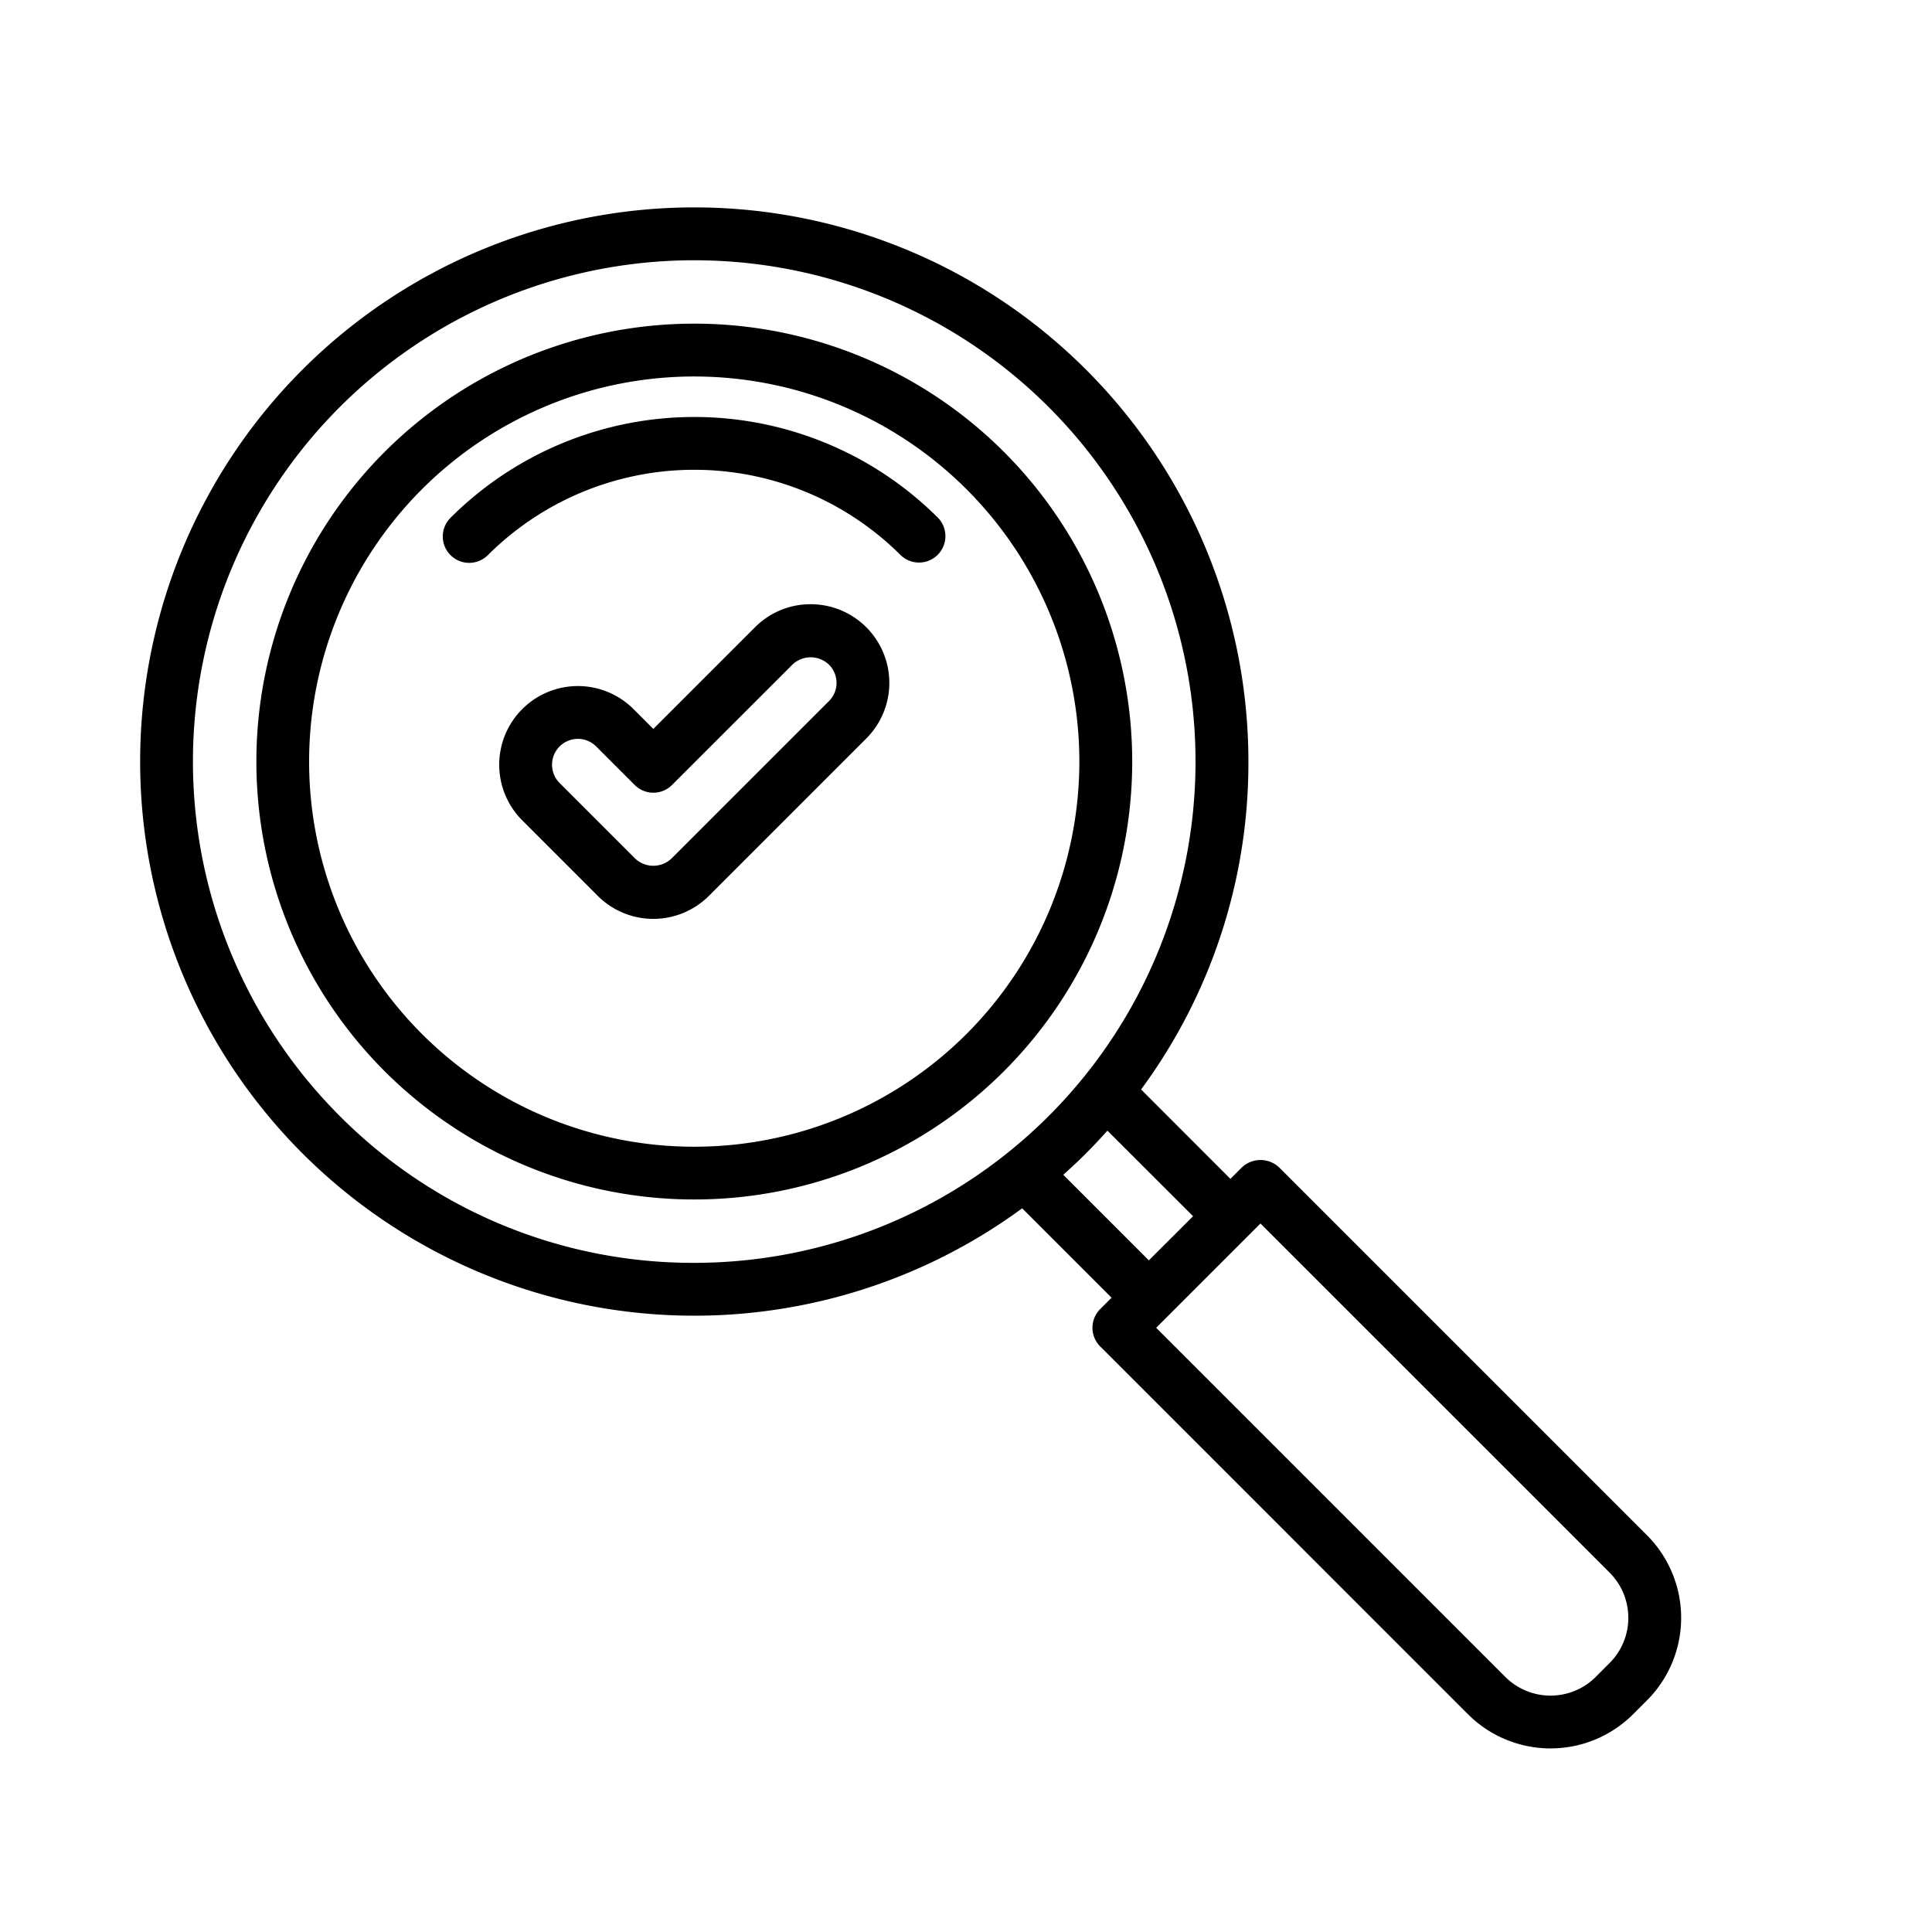
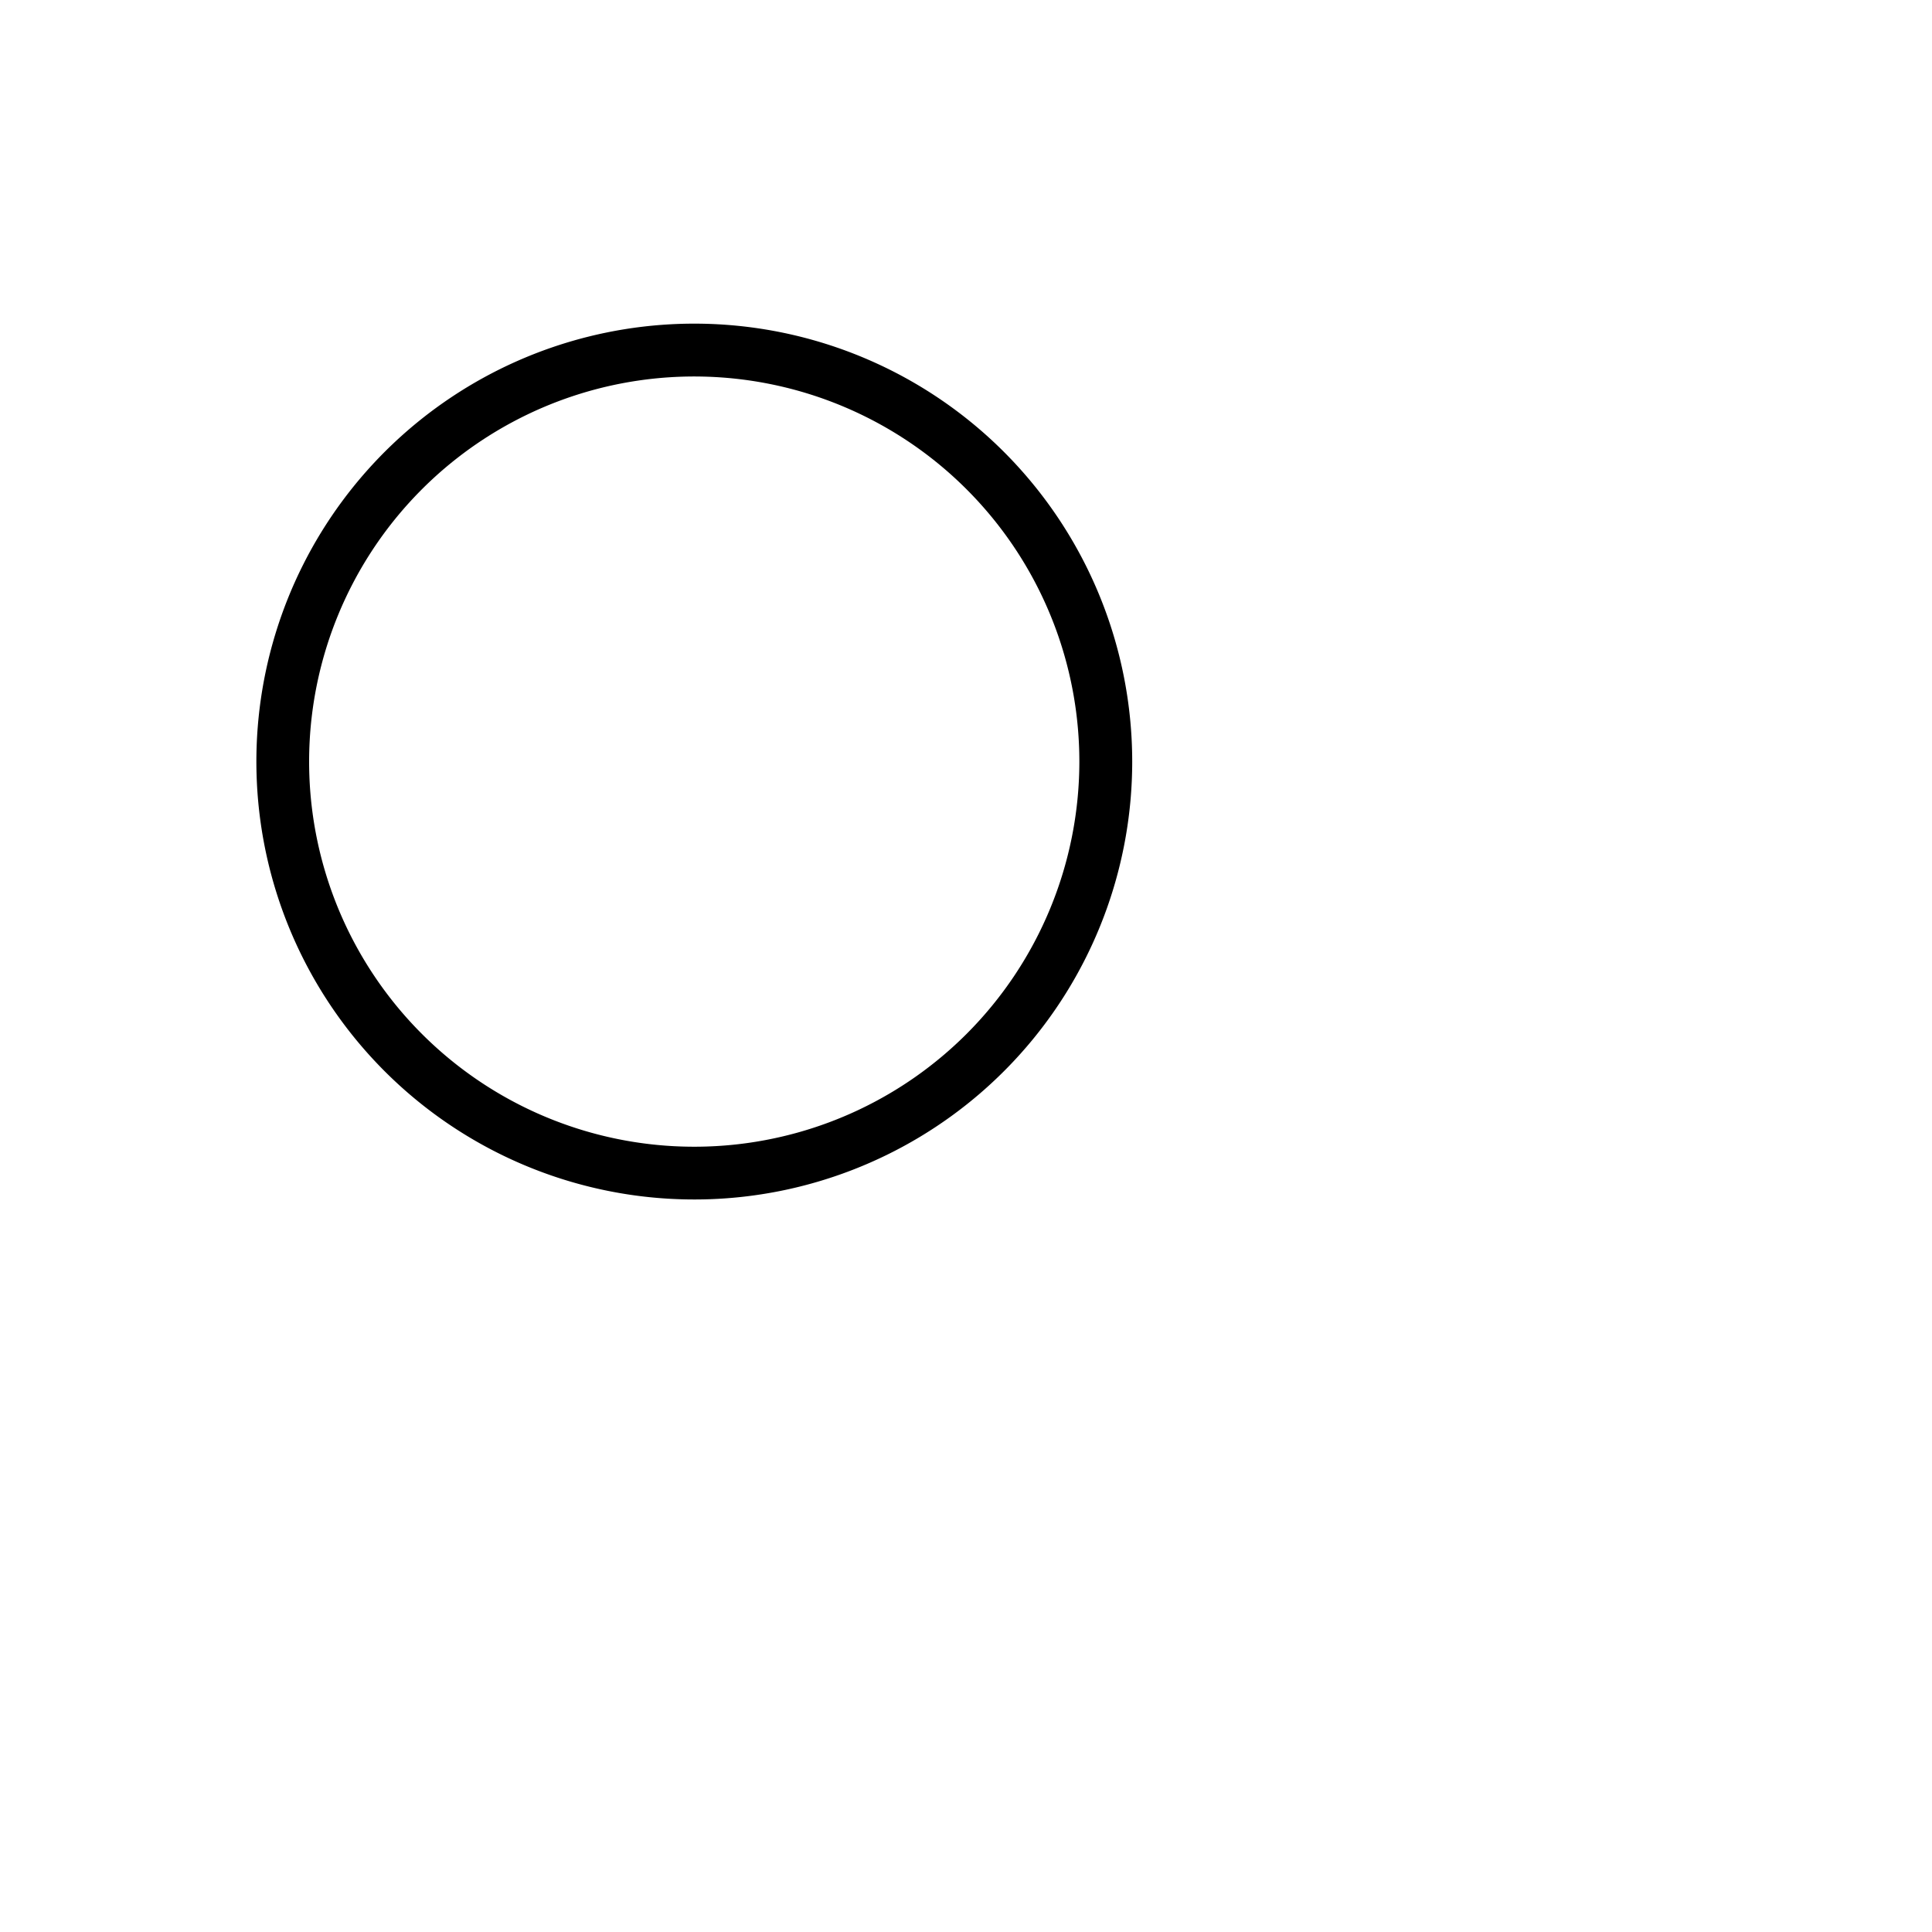
<svg xmlns="http://www.w3.org/2000/svg" height="512" viewBox="0 0 128 128" width="512">
-   <path d="m82.71 50.453a36.714 36.714 0 0 0 -62.674-25.96 36.716 36.716 0 0 0 47.686 55.561l5.923 5.923-.754.754a1.749 1.749 0 0 0 0 2.475l24.369 24.37a7.74 7.74 0 0 0 10.934 0l.925-.925a7.739 7.739 0 0 0 0-10.934l-24.37-24.37a1.8 1.8 0 0 0 -2.475 0l-.755.755-5.919-5.922a36.437 36.437 0 0 0 7.11-21.727zm-60.2 23.486a33.212 33.212 0 1 1 23.49 9.728 32.994 32.994 0 0 1 -23.489-9.728zm84.134 30.253a4.238 4.238 0 0 1 0 5.984l-.925.926a4.239 4.239 0 0 1 -5.986 0l-23.133-23.133 6.909-6.909zm-27.6-23.615-.83.83-2.1 2.095-5.669-5.67c.512-.458 1.016-.928 1.506-1.418s.96-.994 1.419-1.506z" />
  <path d="m66.512 29.938a29.013 29.013 0 1 0 8.5 20.516 29.046 29.046 0 0 0 -8.5-20.516zm-2.475 38.562a25.515 25.515 0 1 1 7.473-18.046 25.544 25.544 0 0 1 -7.473 18.046z" />
-   <path d="m53.705 40.032a5.172 5.172 0 0 0 -3.684 1.526l-6.737 6.735-1.311-1.312a5.211 5.211 0 1 0 -7.373 7.369l5 5a5.209 5.209 0 0 0 7.37 0l10.42-10.419a5.211 5.211 0 0 0 -3.684-8.9zm1.21 6.421-10.423 10.422a1.751 1.751 0 0 1 -2.418 0l-5-5a1.711 1.711 0 0 1 2.426-2.419l2.55 2.55a1.748 1.748 0 0 0 2.474 0l7.976-7.973a1.753 1.753 0 0 1 2.42 0 1.709 1.709 0 0 1 0 2.42z" />
-   <path d="m29.848 34.305a1.749 1.749 0 0 0 2.474 2.474 19.361 19.361 0 0 1 27.348 0 1.75 1.75 0 0 0 2.475-2.474 22.862 22.862 0 0 0 -32.297 0z" />
+   <path d="m29.848 34.305z" />
</svg>